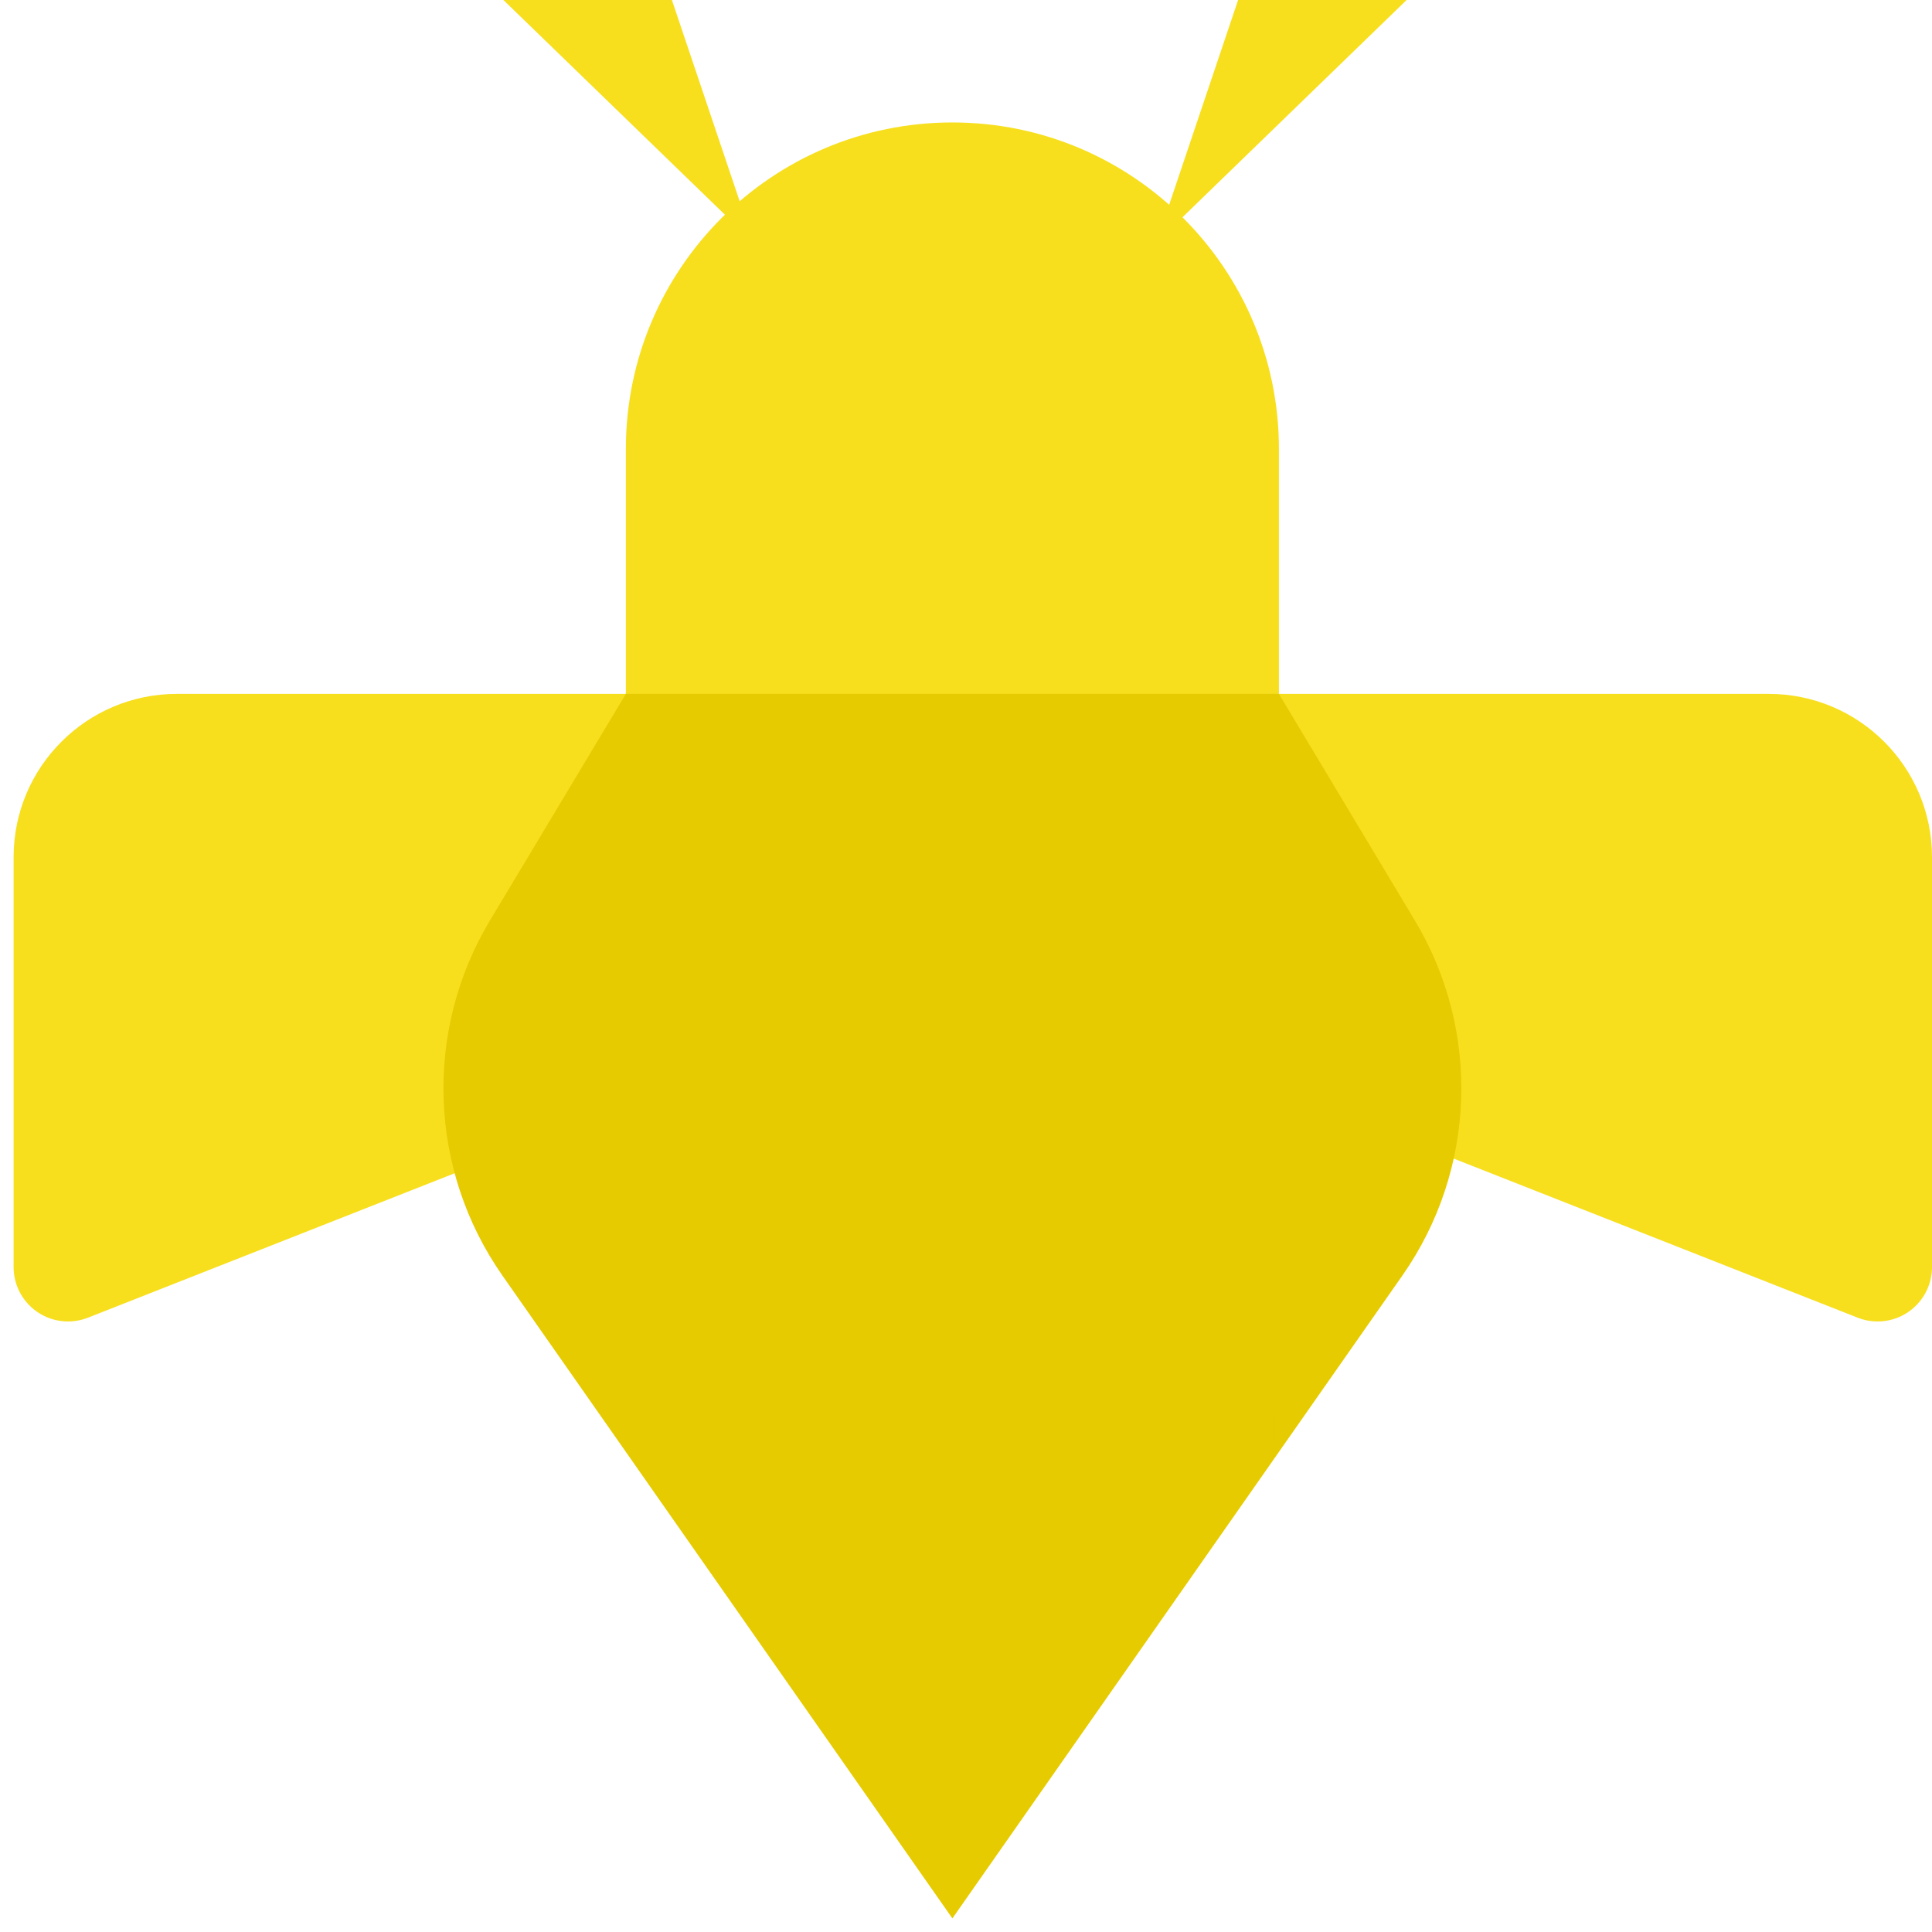
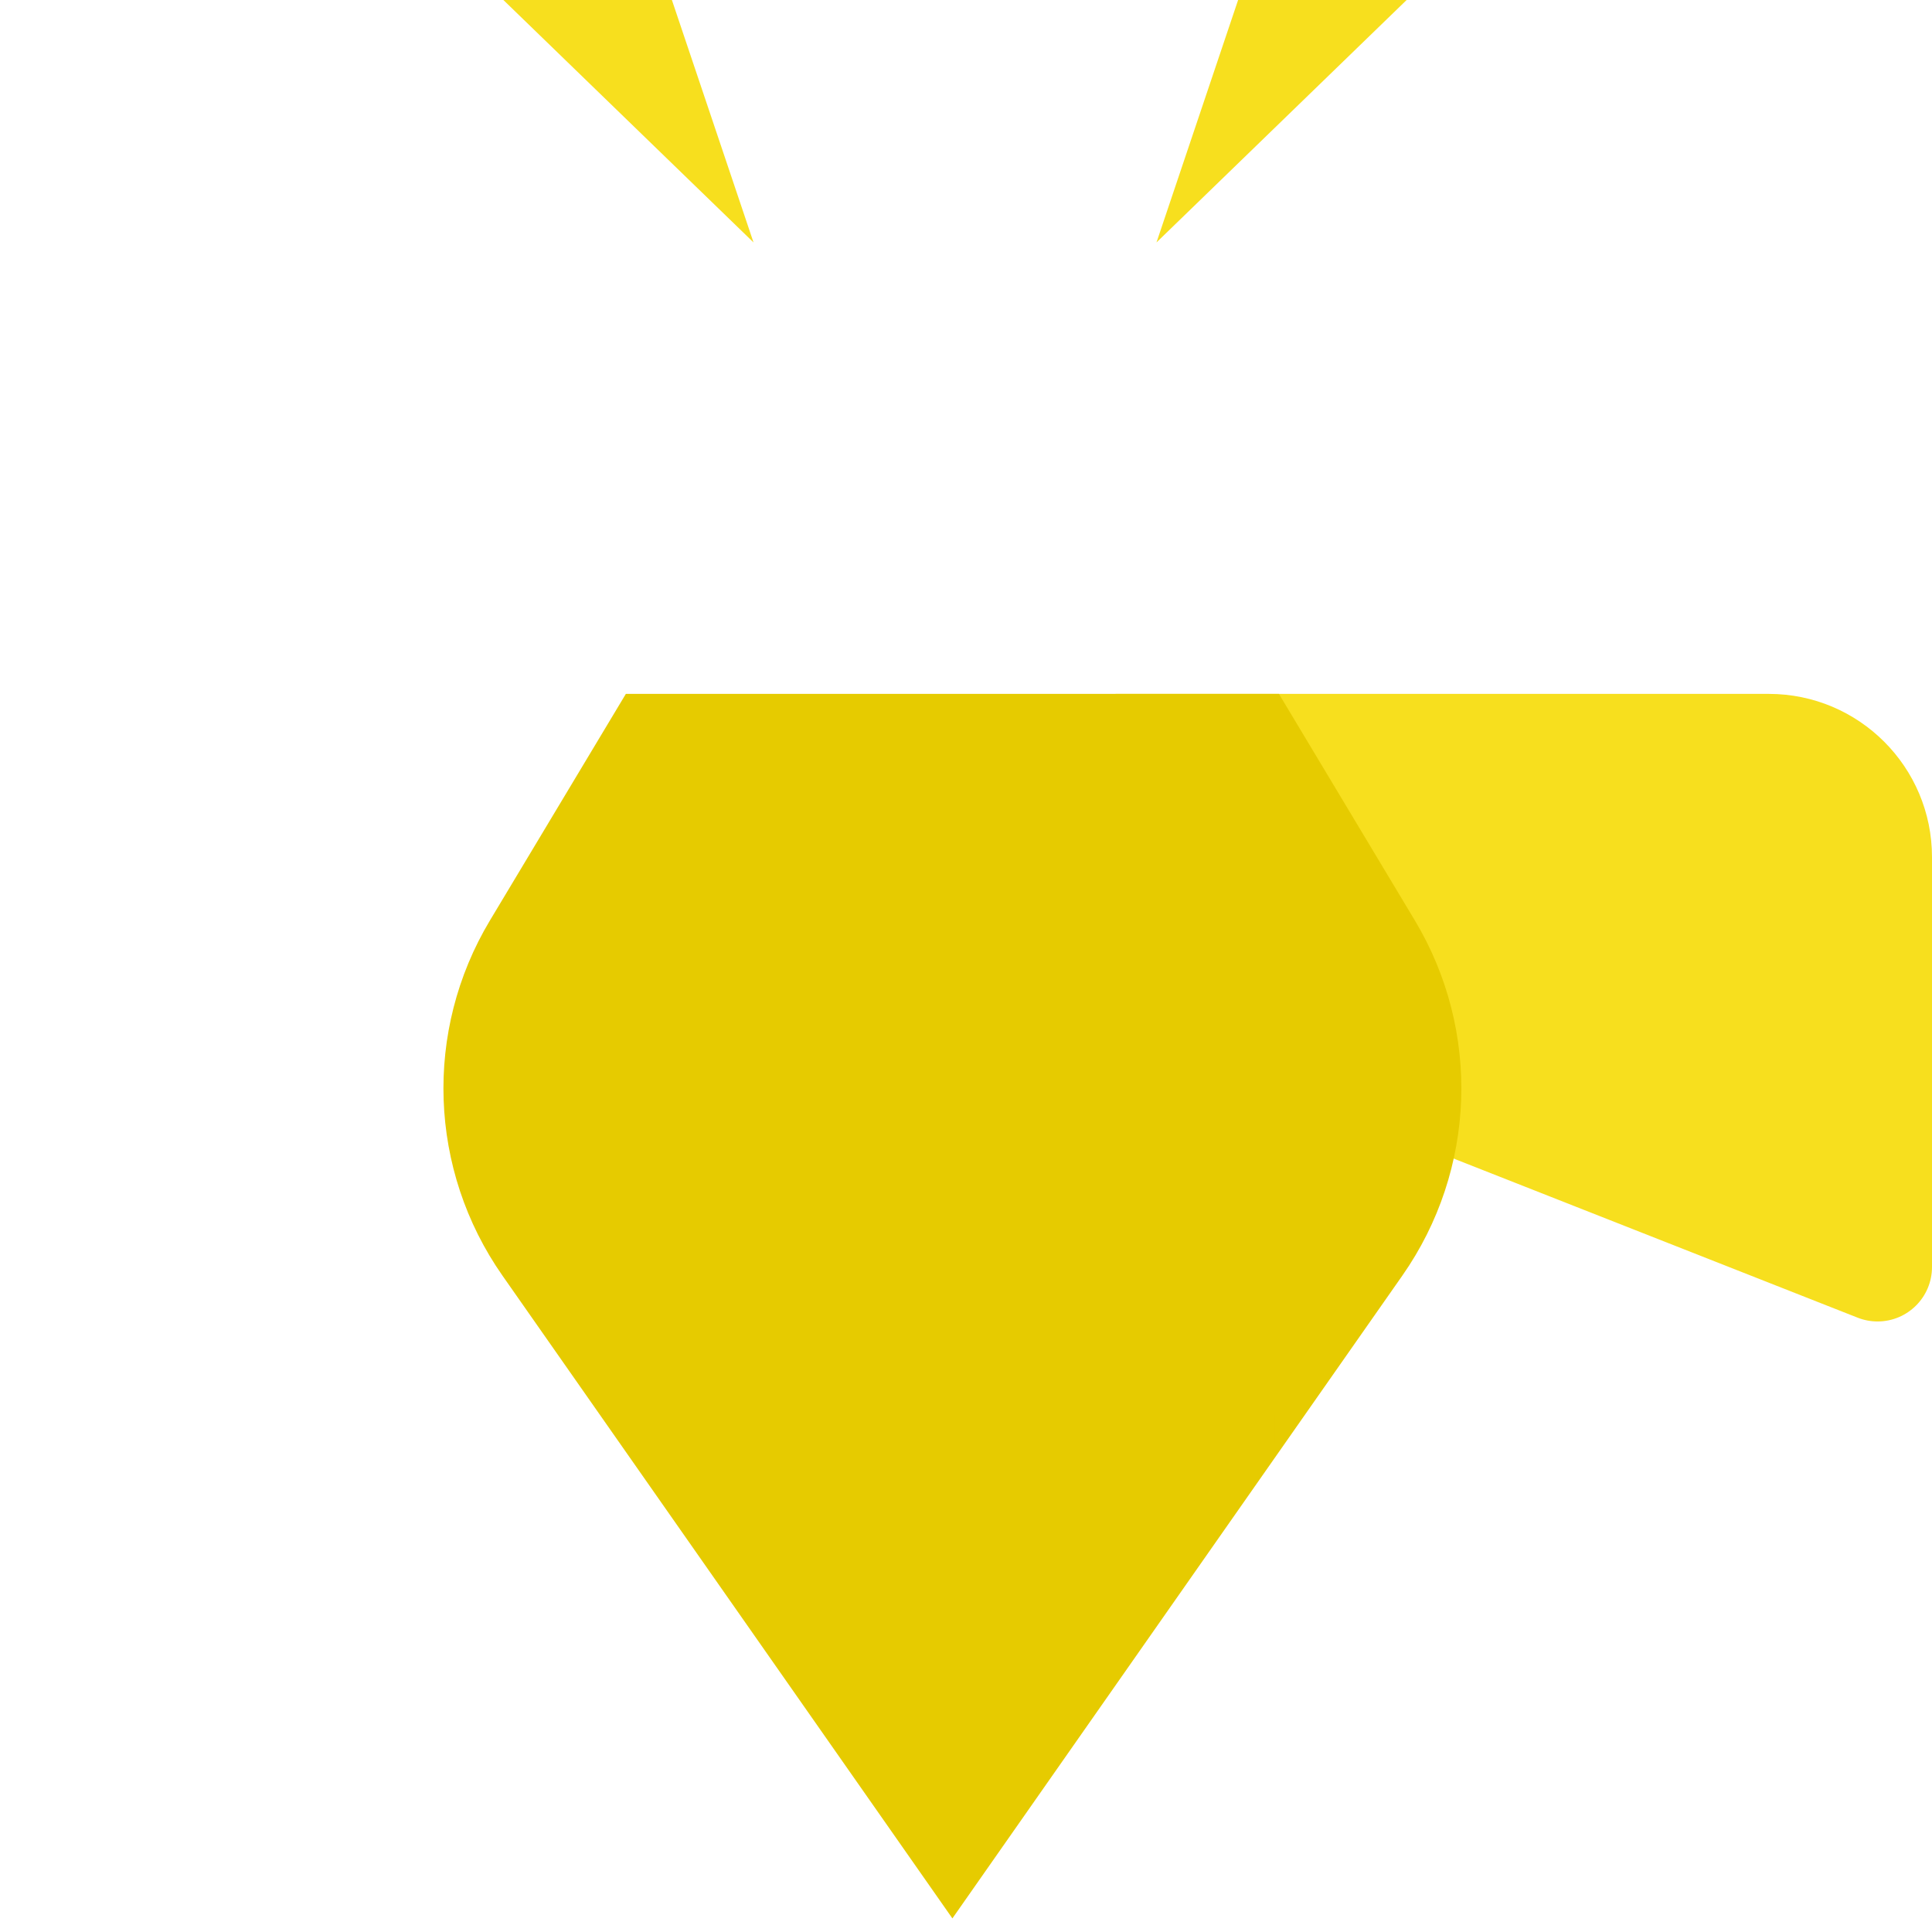
<svg xmlns="http://www.w3.org/2000/svg" width="71px" height="71px" viewBox="0 0 71 71" version="1.1">
  <title>Group 17</title>
  <desc>Created with Sketch.</desc>
  <defs />
  <g id="Web" stroke="none" stroke-width="1" fill="none" fill-rule="evenodd">
    <g id="Web_Foundation_Technology-(done)" transform="translate(-685, -1213)">
      <g id="3-row" transform="translate(160, 1162)">
        <g id="BeeGo" transform="translate(384, 0)">
          <g id="Group-17" transform="translate(128, 36)">
-             <rect id="Rectangle-19-Copy-7" x="0" y="0" width="96" height="96" />
            <path d="M84,46.5 L84,61.563 C84,62.667 83.105,63.563 82,63.563 C81.749,63.563 81.501,63.516 81.267,63.424 L54,52.685 L54,40.5 L78,40.5 C81.314,40.5 84,43.186 84,46.5 Z" id="Rectangle-22" fill="#F7DF1E" />
-             <path d="M43.5,46.5 L43.5,61.563 C43.5,62.667 42.605,63.563 41.5,63.563 C41.249,63.563 41.001,63.516 40.767,63.424 L13.5,52.685 L13.5,40.5 L37.5,40.5 C40.814,40.5 43.5,43.186 43.5,46.5 Z" id="Rectangle-22-Copy" fill="#F7DF1E" transform="translate(28.5, 52.031) scale(-1, 1) translate(-28.5, -52.031) " />
-             <path d="M48,19.5 L48,19.5 C54.627,19.5 60,24.873 60,31.5 L60,43.5 L36,43.5 L36,31.5 C36,24.873 41.373,19.5 48,19.5 Z" id="Rectangle-8" fill="#F7DF1E" />
            <path d="M36.283,41 L31.435,49.081 C29.1,52.972 29.272,57.874 31.875,61.592 L48,84.628 L64.125,61.592 C66.728,57.874 66.9,52.972 64.565,49.081 L59.717,41 L36.283,41 Z" id="Rectangle-7" stroke="#E6CB00" fill="#E6CB00" />
            <path d="M29.968,55.5 L66.334,55.5" id="Path-19" stroke="#E6CB00" fill="#F7DF1E" stroke-linejoin="round" />
            <path d="M36.028,67.5 L59.84,67.5" id="Path-19-Copy" stroke="#E6CB00" fill="#F7DF1E" stroke-linejoin="round" />
            <polyline id="Path-20" fill="#F7DF1E" points="55.5 23.91 58.5 15 64.693 15" />
            <polyline id="Path-20-Copy" fill="#F7DF1E" transform="translate(36.096, 19.455) scale(-1, 1) translate(-36.096, -19.455) " points="31.5 23.91 34.5 15 40.693 15" />
          </g>
        </g>
      </g>
    </g>
  </g>
</svg>